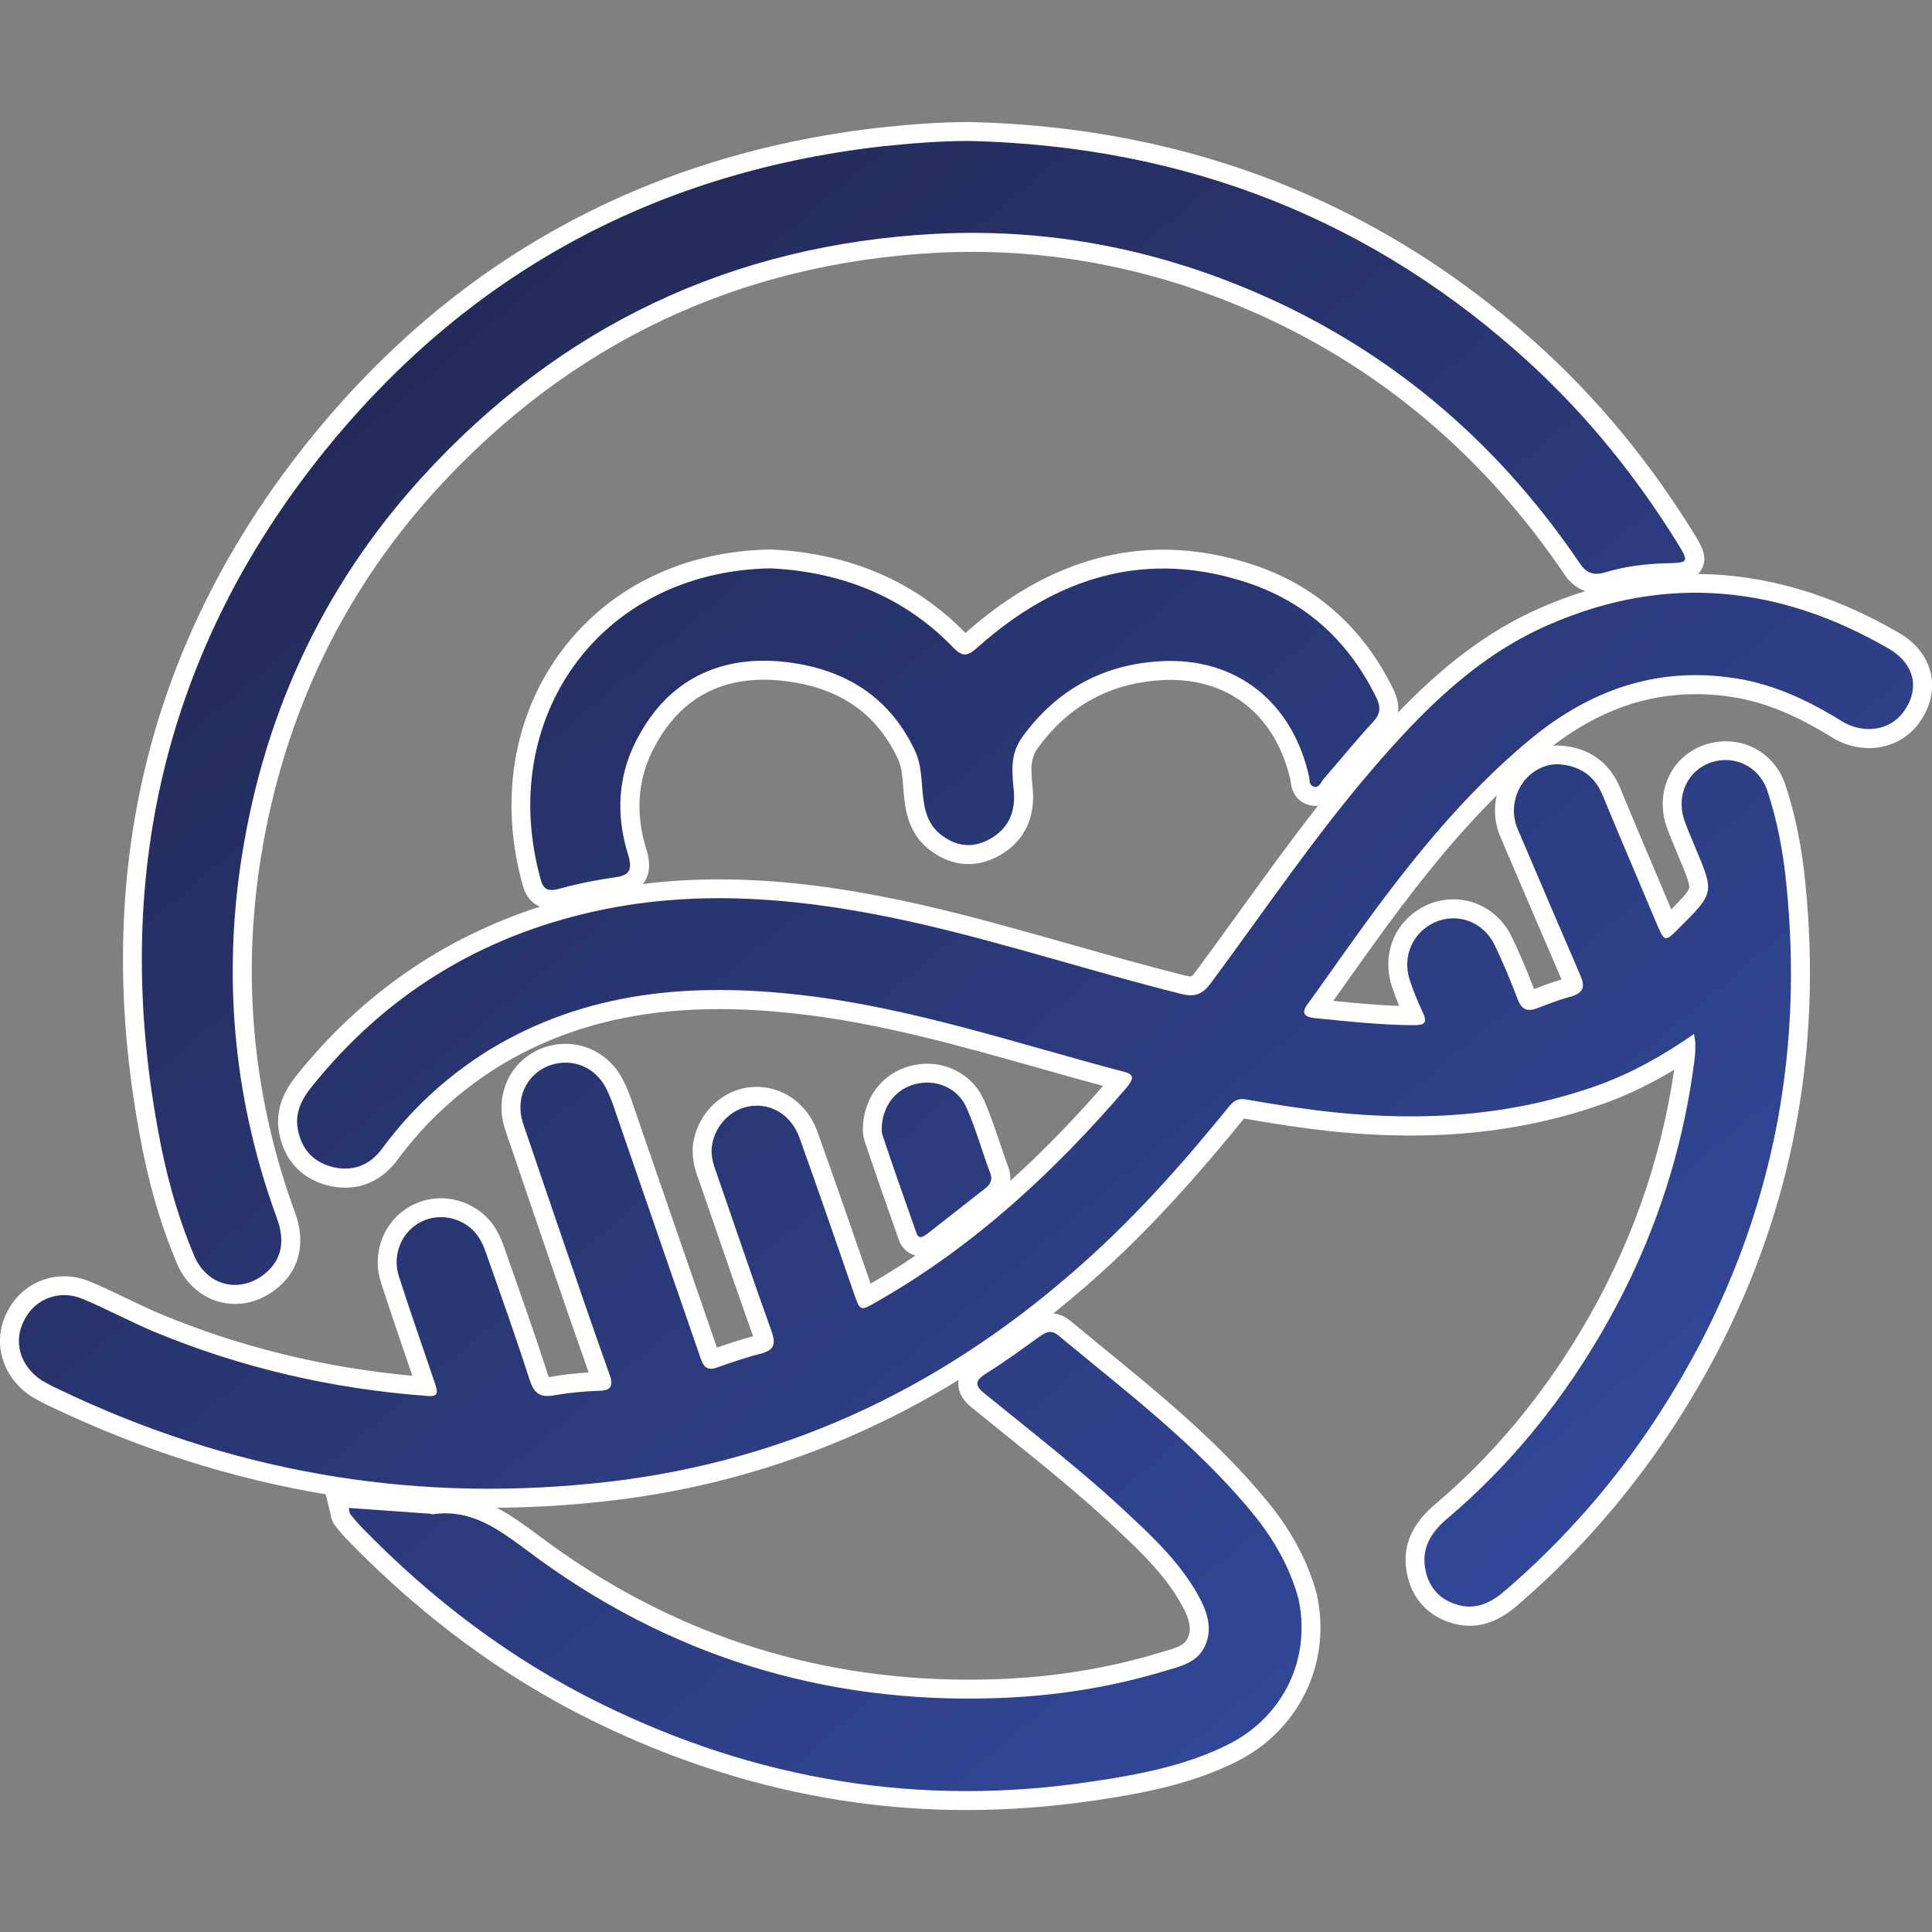
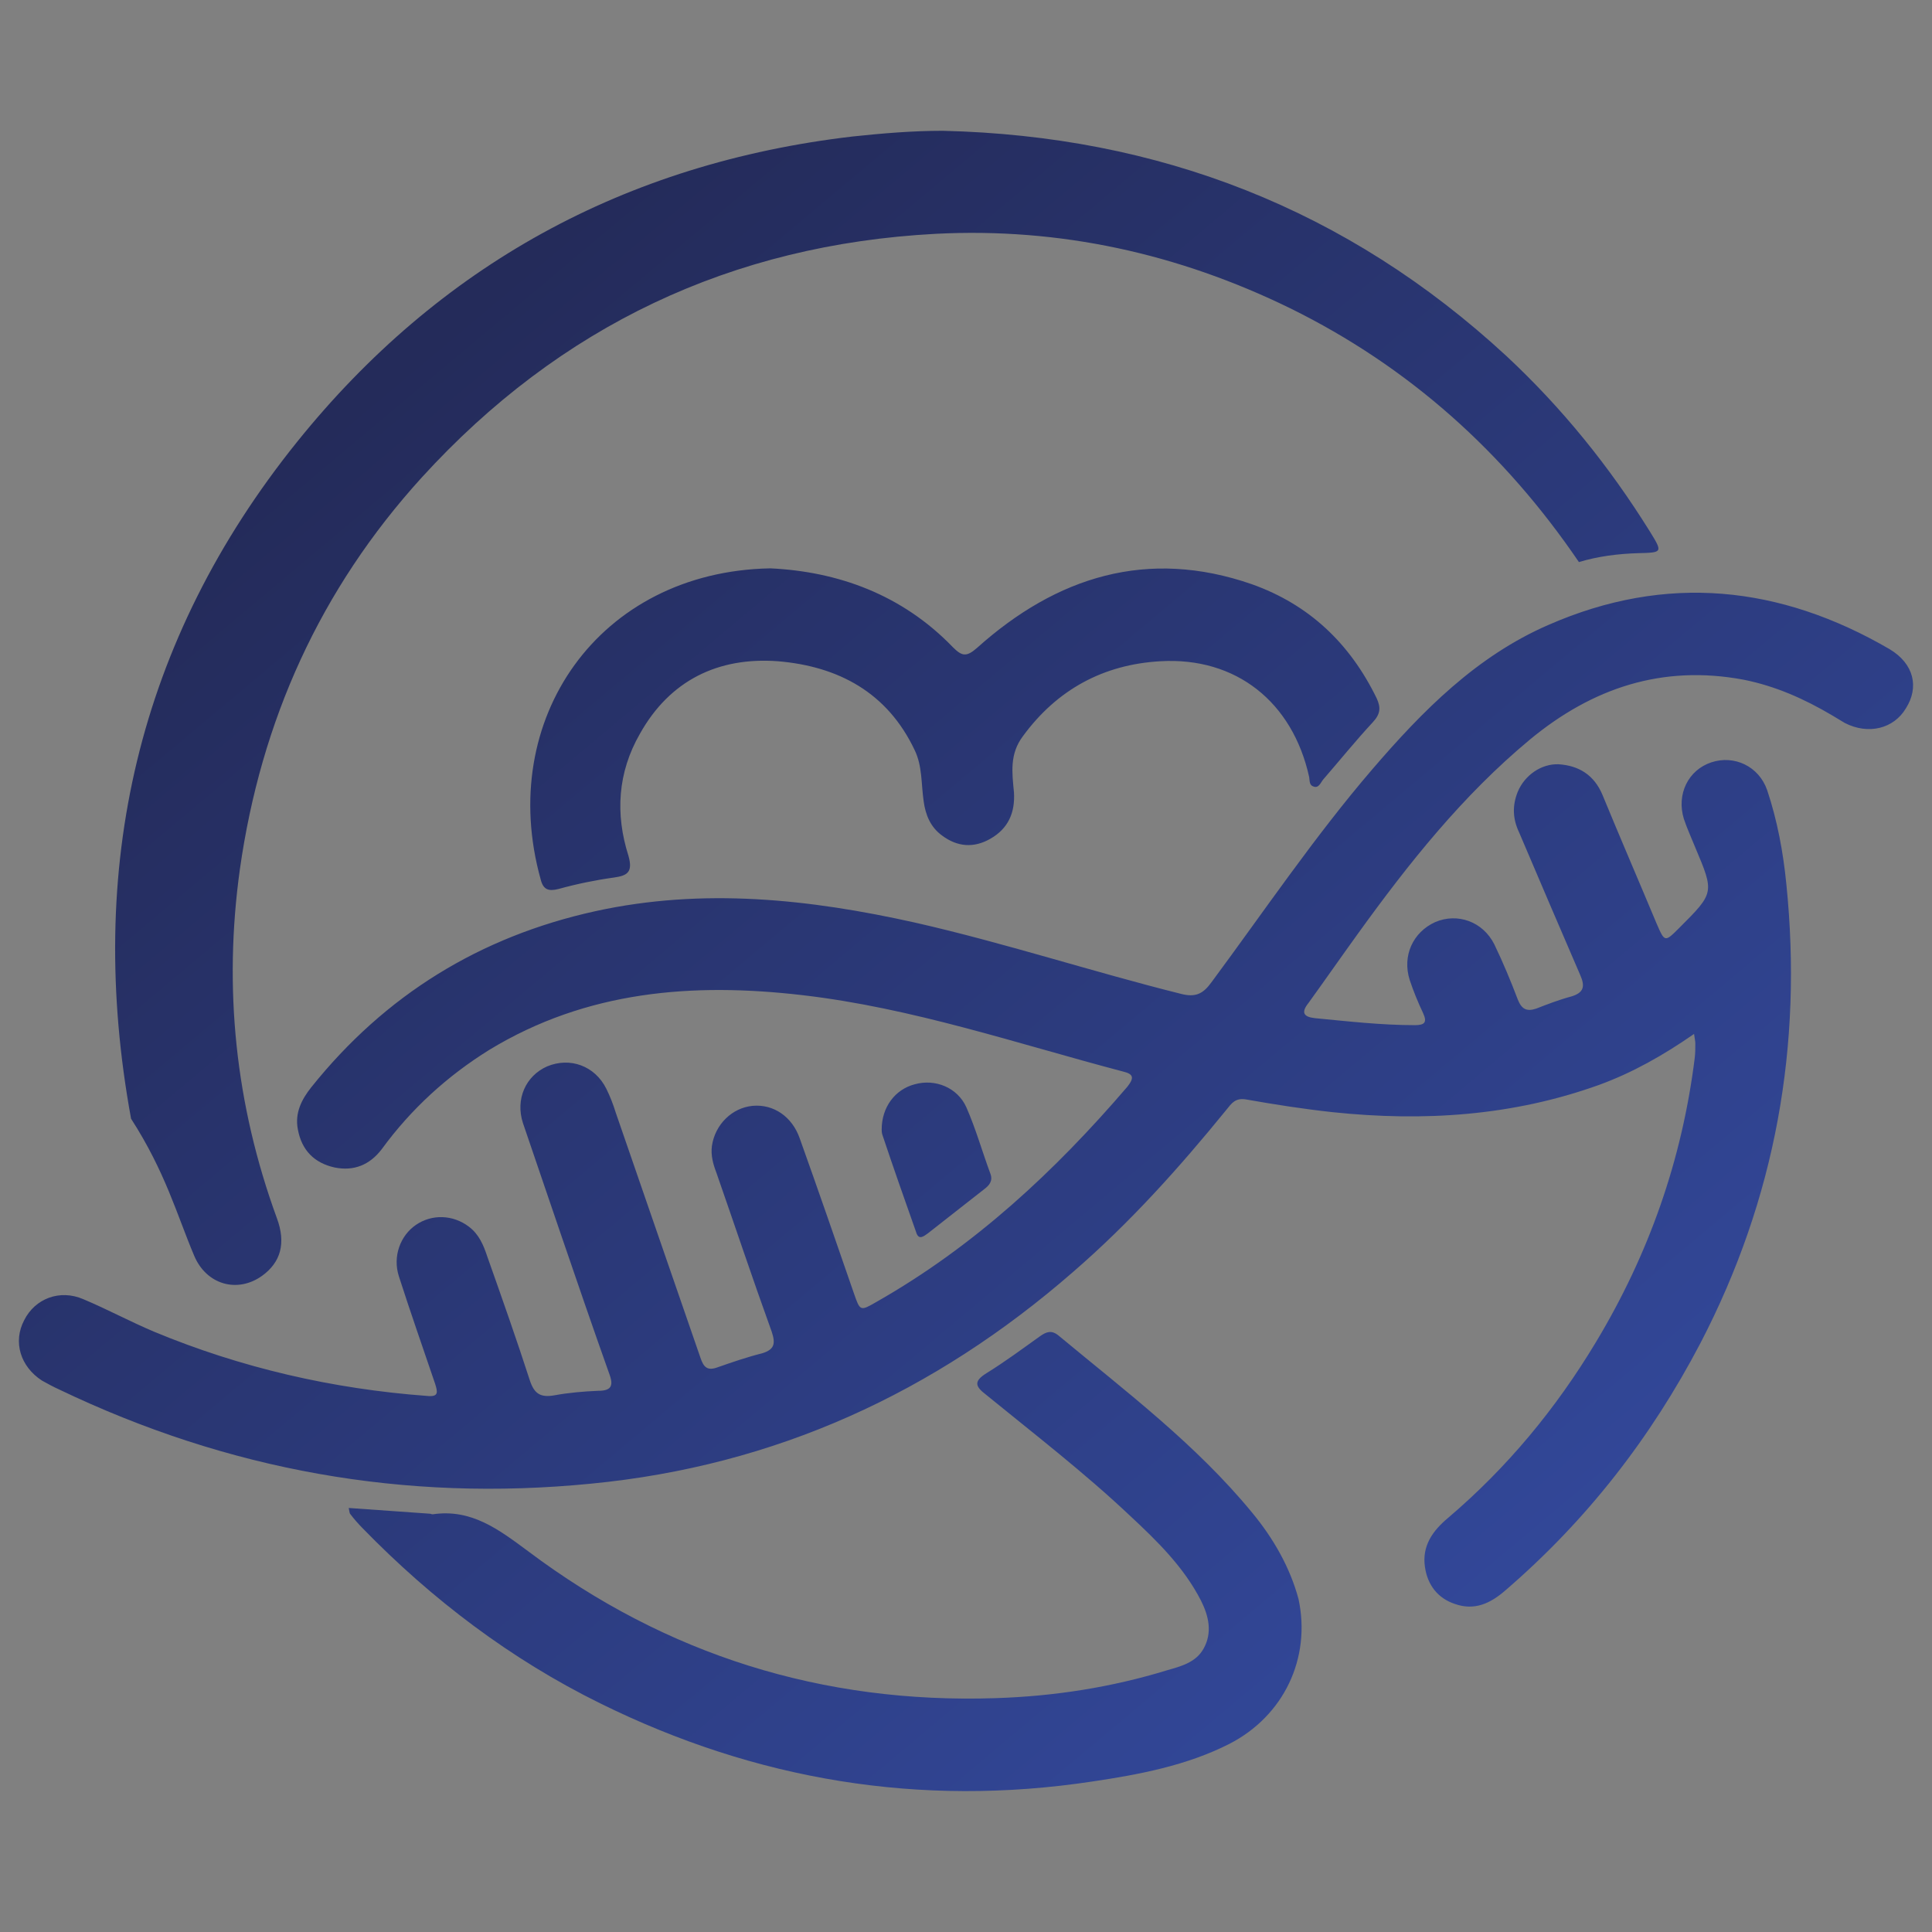
<svg xmlns="http://www.w3.org/2000/svg" xml:space="preserve" style="enable-background:new 0 0 500 500;" viewBox="0 0 500 500" y="0px" x="0px" id="Layer_1" version="1.1">
  <rect x="0" y="0" width="500" height="500" fill="#808080" stroke="none" />
  <style type="text/css">
	.st0{fill:#FFFFFF;}
	.st1{fill:url(#SVGID_1_);}
</style>
  <g>
-     <path d="M250.11,468.44c-33.16,0-65.8-7.82-97.03-23.24c-22.62-11.15-43.73-26.71-62.75-46.25   c-1.3-1.3-2.6-2.79-3.7-4.26l-0.27-0.35l-0.2-0.4c-0.43-0.86-0.56-1.64-0.64-2.15c-0.02-0.1-0.03-0.21-0.06-0.34l-1.18-4.73   c-24.27-4.05-48.03-11.62-71.03-22.63c-1.67-0.74-3.24-1.62-4.77-2.47l-0.14-0.08l-0.14-0.09c-7.73-5-10.38-14.24-6.31-22   c2.85-5.65,8.47-9.15,14.7-9.15c2.35,0,4.68,0.49,6.92,1.46c3.19,1.34,6.3,2.83,9.31,4.28c3.04,1.46,5.91,2.83,8.93,4.1   c20.36,8.47,42.21,13.82,64.97,15.91c-0.48-1.4-0.96-2.81-1.44-4.21c-2.25-6.57-4.58-13.37-6.71-20.01   c-2.27-7.03,0.34-14.8,6.36-18.89c2.72-1.85,5.9-2.83,9.19-2.83c3.68,0,7.2,1.2,10.2,3.48c3.62,2.72,5.25,6.46,6.46,10.09   c3.7,10.46,7.56,21.37,11.04,32.15c0.08,0.24,0.15,0.42,0.21,0.57c0.17-0.02,0.39-0.05,0.67-0.1c2.88-0.52,6.06-0.89,9.65-1.11   c-4.02-11.35-7.94-22.79-11.74-33.87l-0.04-0.1c-1.65-4.87-3.3-9.7-4.95-14.53c-1.64-4.8-3.28-9.6-4.92-14.44   c-2.77-8.53,0.99-17.21,8.92-20.71l0.09-0.04c2.16-0.9,4.4-1.36,6.67-1.36c6.28,0,12,3.62,14.91,9.45c1.05,2.1,1.97,4.43,2.75,6.93   c3.61,10.51,7.27,21.07,10.92,31.62c3.54,10.22,7.08,20.44,10.58,30.62c3.02-1.05,6.13-2.09,9.37-2.95   c-3.08-8.55-6.08-17.26-8.97-25.7c-1.71-4.98-3.42-9.96-5.15-14.91c-0.92-2.4-1.89-5.61-1.41-9.25c1.14-7.79,7.42-13.9,14.94-14.6   c0.52-0.05,1.03-0.07,1.53-0.07c7.05,0,13.23,4.6,15.74,11.72c4.67,13.06,9.27,26.33,13.72,39.2c3.91-2.25,7.79-4.68,11.63-7.27   c-1.8-0.44-3.65-1.8-4.5-4.58c-2.9-8.22-5.9-16.71-8.71-25.16c-0.28-0.84-0.42-1.78-0.42-2.87c0-7.92,4.9-14.52,12.19-16.42   c1.46-0.41,2.97-0.61,4.48-0.61c6.33,0,12.06,3.63,14.6,9.25c1.66,3.77,2.95,7.6,4.2,11.3c0.7,2.08,1.42,4.23,2.19,6.3   c0.32,0.88,0.61,2.1,0.49,3.47c8.07-7.3,16.06-15.47,24.03-24.57c-5.64-1.52-11.28-3.12-16.77-4.67   c-20-5.65-40.68-11.5-61.65-13.92c-7.51-0.87-14.39-1.3-21.02-1.3c-21.91,0-40.51,4.83-56.87,14.78   c-10.44,6.48-19.34,14.7-26.41,24.38c-3.53,4.65-8.16,7.06-13.44,7.06c-1.19,0-2.43-0.13-3.67-0.37   c-7.35-1.61-12.08-6.5-13.41-13.81c-1.27-6.6,1.92-11.6,4.43-14.78c16.8-21,37.96-35.67,63.07-43.76   c-1.76-0.74-3.65-2.34-4.53-5.78c-6.03-21.67-2.38-43.65,10.02-60.29c12.36-16.59,31.55-25.96,54.06-26.37l0.16,0l0.16,0.01   c20.3,0.96,37.21,8.23,50.25,21.6c16.04-14.3,33.27-21.56,51.19-21.56c8.01,0,16.27,1.46,24.56,4.34   c15.64,5.56,27.42,16.3,35.06,31.95c0.97,2.07,1.35,4.01,1.14,5.85c10.4-10.82,22.26-20.75,36.96-27.13   c3.82-1.67,7.66-3.11,11.51-4.3c-3.29-1.05-5.05-3.71-5.74-4.79c-19.13-28.11-43.63-49.64-72.82-64c-25.8-12.61-52.75-19-80.08-19   c-3.04,0-6.14,0.08-9.2,0.24c-51.32,2.72-94.94,23.4-129.65,61.46c-25.04,27.55-40.47,60.79-45.85,98.8   c-4.17,29.98-1.04,59.54,9.3,87.85c3.16,8.42,1.2,15.77-5.52,20.63c-3.01,2.16-6.43,3.3-9.89,3.3c0,0,0,0,0,0   c-6.61,0-12.41-4.09-15.13-10.67c-4.3-10.19-7.47-21.25-9.68-33.78c-12.32-67.24,2.48-127.51,43.98-179.09   c37.51-46.59,86.95-73.78,146.97-80.82c7.07-0.75,15.4-1.52,23.95-1.52l0.12,0c57.6,1.36,107.76,21.4,149.08,59.58   c14.48,13.49,26.86,28.62,37.87,46.28c2.39,3.87,4.11,6.65,2.37,9.86c-0.26,0.48-0.56,0.89-0.88,1.25   c17.33,0.14,34.81,5.26,51.97,15.24c4.37,2.58,7.19,6.14,8.19,10.31c0.93,3.89,0.15,8.08-2.2,11.81c-2.89,4.82-8.02,7.7-13.72,7.7   c-2.86,0-5.8-0.73-8.5-2.12l-0.19-0.1c-0.62-0.36-1.2-0.71-1.78-1.07c-0.49-0.3-0.98-0.61-1.51-0.91   c-7.68-4.53-14.46-7.28-21.41-8.67c-3.85-0.72-7.73-1.09-11.48-1.09c-13.06,0-25.18,4.36-36.95,13.32   c0.38-0.03,0.75-0.04,1.13-0.04c0.18,0,0.36,0,0.53,0.01l0.12,0.01c7.39,0.46,12.78,4.23,15.57,10.9   c2.71,6.58,5.51,13.19,8.22,19.58c1.69,3.98,3.37,7.96,5.04,11.93c2.55-2.57,4.44-4.57,4.64-5.54c0.22-1.12-1.15-4.37-2.9-8.5   c-0.35-0.88-0.69-1.67-1.02-2.47c-0.72-1.71-1.47-3.47-2.07-5.3l-0.03-0.11c-2.76-8.97,1.63-17.88,10.21-20.74   c1.71-0.57,3.48-0.86,5.25-0.86c7.05,0,13.1,4.38,15.42,11.17c2.55,7.65,4.24,15.91,5.18,25.3c4.42,43.15-3.24,84.07-22.75,121.61   c-13.31,25.42-30.7,47.45-51.7,65.5c-4.12,3.58-8.18,5.33-12.39,5.33c-1.8,0-3.64-0.33-5.45-0.97c-5.99-2-10.01-6.92-10.95-13.48   c-0.97-6.42,1.52-12.04,7.64-17.14c14.44-12.27,27-27.2,37.29-44.36c12.71-21.13,20.9-43.97,24.38-67.95   c-6.04,3.64-11.79,6.42-17.67,8.57c-15.82,5.7-32.37,8.46-50.64,8.46c-6.58,0-13.49-0.38-20.54-1.11c-6.85-0.74-14-1.79-22.49-3.3   c-0.14,0.17-0.3,0.37-0.43,0.54l-0.23,0.29c-14.54,17.87-27.33,31.41-40.3,42.63c-2.76,2.4-5.54,4.73-8.35,6.98   c1.56,0.17,3.06,0.84,4.46,1.99c2.89,2.4,5.77,4.75,8.64,7.1c14.59,11.92,29.67,24.25,42.09,39.34   c6.37,7.69,10.74,15.85,12.97,24.25l0.05,0.23c3.76,17.48-4.48,34.73-20.5,42.93c-12.12,6.15-25.41,8.49-36.91,10.2   C272.27,467.58,261.06,468.44,250.11,468.44C250.11,468.44,250.11,468.44,250.11,468.44z M128.58,390.21   c3.73,1.94,7.14,4.46,10.49,6.94l0.49,0.36c32.86,24.68,70.23,37.19,111.1,37.19c2.25,0,4.55-0.04,6.83-0.11   c15.04-0.49,29.57-2.86,43.17-7.03l0.54-0.16c3.16-0.9,5.13-1.55,5.98-3.1c0.79-1.42,1.4-3.53-0.74-7.81   c-4.01-7.87-10.52-14.27-17.39-20.66c-9.14-8.63-19.07-16.63-28.68-24.37c-2.75-2.22-5.5-4.43-8.23-6.66   c-1.34-1.02-4.3-3.35-4.12-7.03c0.01-0.22,0.03-0.44,0.06-0.65c-29.03,17.83-60.74,28.48-94.67,31.75   C145.12,389.7,136.77,390.15,128.58,390.21z M345.05,259.03c5.6,0.55,11.34,1.11,17.06,1.3c-0.72-1.74-1.36-3.45-1.93-5.17   c-2.74-8.67,1.05-17.27,9.2-20.99l0.11-0.05c2.13-0.91,4.36-1.38,6.64-1.38c6.33,0,12.07,3.62,14.98,9.45   c2.03,4.2,3.96,8.71,5.91,13.78c2.28-0.88,4.63-1.76,7.11-2.48c-5.17-11.95-10.39-24.2-15.45-36.04l-0.01-0.03   c-1.8-3.82-2.23-7.71-1.3-11.59c-12.52,12.46-23.08,26.32-32.06,38.79c-2.14,2.96-4.23,5.92-6.33,8.88   C347.67,255.35,346.36,257.19,345.05,259.03z M186.08,227.58c15.62,0,32.05,2.04,51.73,6.43c13.28,3.01,26.48,6.76,39.24,10.38   c9.72,2.76,19.76,5.61,29.7,8.09c0.72,0.19,1.12,0.22,1.34,0.22c0.17,0,0.46,0,1.4-1.3c3.79-5.12,7.57-10.36,11.23-15.42   c6.57-9.1,13.3-18.41,20.37-27.45c-0.2,0.02-0.41,0.03-0.62,0.03c-0.68,0-1.36-0.11-2.03-0.34c-1.85-0.58-4.05-2.11-4.43-6.05   c-0.01-0.06-0.01-0.13-0.02-0.19c-3.66-16.3-15.26-26.02-31.07-26.02c-0.77,0-1.56,0.02-2.34,0.07c-13.27,0.75-24,6.61-31.89,17.42   c-2.09,2.79-1.93,5.63-1.45,10.42l0.08,0.88c0.46,7.39-2.5,13.12-8.55,16.58c-2.63,1.52-5.38,2.29-8.14,2.29   c-3.41,0-6.69-1.16-9.74-3.45c-3.68-2.66-5.96-6.76-6.69-12.15c-0.21-1.44-0.33-2.88-0.44-4.28c-0.23-2.88-0.43-5.36-1.42-7.43   c-5.85-12.37-16.11-19-31.39-20.28c-1.06-0.08-2.15-0.12-3.21-0.12c-12.37,0-21.73,5.52-27.82,16.4   c-4.87,8.49-5.73,17.81-2.57,27.73l0.05,0.17c0.6,2.13,1.18,5.28-0.63,8.03c-0.13,0.19-0.26,0.37-0.4,0.55   C172.74,227.97,179.28,227.58,186.08,227.58z" class="st0" />
    <linearGradient y2="418.77" x2="381.057" y1="91.93" x1="106.806" gradientUnits="userSpaceOnUse" id="SVGID_1_">
      <stop style="stop-color:#242B5A" offset="6.490977e-08" />
      <stop style="stop-color:#324798" offset="1" />
    </linearGradient>
-     <path d="M493.24,183.32c-3.13,5.27-9.71,6.91-15.8,3.79c-1.15-0.66-2.14-1.32-3.29-1.98   c-7.24-4.28-14.65-7.57-22.88-9.22c-21.07-3.95-39.18,2.14-55.32,15.48c-17.45,14.49-31.44,32.1-44.62,50.38   c-4.28,5.93-8.4,11.85-12.68,17.78c-1.98,2.47-1.32,3.62,1.65,3.95c8.56,0.82,17.12,1.81,25.85,1.81c2.47,0,3.29-0.66,2.14-3.13   c-1.32-2.8-2.47-5.6-3.46-8.56c-1.98-6.26,0.82-12.35,6.59-14.98c5.76-2.47,12.35-0.16,15.31,5.76c2.3,4.77,4.28,9.55,6.09,14.32   c0.99,2.47,2.3,3.13,4.77,2.3c2.96-1.15,5.93-2.3,9.05-3.13c3.29-0.99,3.62-2.63,2.3-5.6c-5.27-12.18-10.54-24.53-15.8-36.88   c-1.65-3.46-1.81-6.91-0.33-10.54c1.81-4.28,6.09-7.24,10.54-7.08c5.27,0.33,9.22,2.8,11.36,7.9c4.61,11.2,9.38,22.23,13.99,33.26   c2.14,4.94,2.14,4.94,5.93,1.15c9.05-9.05,9.05-9.05,4.12-20.74c-0.99-2.47-2.14-4.94-2.96-7.41c-1.98-6.42,1.15-12.68,7.08-14.65   c5.93-1.98,12.35,0.99,14.49,7.24c2.63,7.9,4.12,15.97,4.94,24.2c4.28,41.82-2.8,81.49-22.23,118.86   c-12.84,24.53-29.47,45.93-50.54,64.04c-3.79,3.29-7.9,5.27-13.01,3.46c-4.45-1.48-7.08-4.94-7.74-9.55   c-0.82-5.43,1.98-9.38,5.93-12.68c15.31-13.01,27.99-28.32,38.36-45.6c13.66-22.72,22.23-47.08,25.52-73.43   c0.16-1.32,0.16-2.47,0.16-3.79c0-0.66-0.16-1.15-0.33-2.47c-8.07,5.6-15.97,10.04-24.53,13.17c-22.39,8.07-45.44,9.55-68.98,7.08   c-7.57-0.82-14.98-1.98-22.39-3.29c-2.8-0.49-3.79,0.99-5.1,2.63c-12.18,14.98-25.02,29.3-39.68,41.98   c-35.89,31.28-77.05,50.21-124.79,54.82c-48.24,4.77-94-3.46-137.63-24.37c-1.48-0.66-2.96-1.48-4.45-2.3   c-5.6-3.62-7.57-10.04-4.61-15.64c2.8-5.6,9.22-8.07,15.31-5.43c6.26,2.63,12.02,5.76,18.27,8.4   c22.55,9.38,46.26,14.82,70.63,16.63c3.13,0.33,2.8-0.99,2.14-3.13c-3.13-9.22-6.42-18.6-9.38-27.82   c-1.65-5.1,0.33-10.54,4.45-13.34c4.12-2.8,9.55-2.63,13.66,0.49c2.63,1.98,3.79,4.77,4.77,7.74c3.79,10.7,7.57,21.4,11.03,32.1   c1.15,3.46,2.8,4.45,6.42,3.79c3.62-0.66,7.41-0.99,11.2-1.15c3.29,0,4.12-1.15,2.96-4.28c-4.28-12.02-8.4-24.04-12.51-36.05   c-3.29-9.71-6.59-19.26-9.88-28.98c-1.98-6.09,0.66-12.18,6.26-14.65c5.93-2.47,12.35-0.16,15.31,5.76   c0.99,1.98,1.81,4.12,2.47,6.26c7.24,21.07,14.65,42.31,21.9,63.38c0.82,2.47,1.81,3.46,4.45,2.47c3.79-1.32,7.57-2.63,11.52-3.62   c3.29-0.99,3.46-2.63,2.47-5.6c-4.94-13.66-9.55-27.49-14.32-41.16c-0.82-2.14-1.48-4.45-1.15-6.91c0.82-5.6,5.27-9.88,10.54-10.37   c5.43-0.49,10.21,2.8,12.18,8.4c4.77,13.34,9.38,26.67,13.99,40.01c1.65,4.77,1.65,4.77,5.93,2.3   c25.19-14.32,46.1-33.75,64.87-55.65c1.81-2.3,1.65-3.29-1.15-3.95c-27.49-7.24-54.49-16.46-82.97-19.76   c-28.32-3.29-55.81-1.15-81,14.16c-10.87,6.75-20.25,15.31-27.82,25.68c-3.13,4.12-7.24,5.76-12.18,4.77   c-5.27-1.15-8.56-4.45-9.55-9.88c-0.82-4.28,0.99-7.74,3.46-10.87c19.1-23.87,43.63-39.02,73.59-45.6   c27.82-6.09,55.32-3.13,82.65,2.96c23.21,5.27,45.77,12.68,68.82,18.44c3.79,0.99,5.76,0,7.9-2.96   c13.66-18.44,26.67-37.7,41.65-55.15c13.01-15.15,27-29.3,45.6-37.37c30.46-13.34,59.93-10.21,88.24,6.26   C495.38,171.79,496.7,177.88,493.24,183.32z M50.22,324.9c3.13,7.57,11.2,9.88,17.62,5.27c4.77-3.46,6.26-8.4,3.79-14.98   c-10.7-29.3-13.83-59.43-9.55-90.22c5.43-38.36,20.74-72.44,47.08-101.41c35.73-39.18,80.18-60.26,133.02-63.05   c32.1-1.65,62.72,5.1,91.7,19.26c30.79,15.15,55.48,37.37,74.74,65.69c1.81,2.8,3.62,3.62,6.91,2.63   c4.94-1.48,10.04-2.14,15.31-2.3c6.42-0.16,6.42-0.16,2.96-5.76c-10.37-16.63-22.55-31.77-37.04-45.27   c-41.16-38.03-90.05-56.96-145.86-58.28c-7.9,0-15.64,0.66-23.38,1.48c-58.94,6.91-107.01,33.42-143.72,79.02   c-41.32,51.37-54.82,110.47-42.97,175.17C42.81,303.33,45.77,314.36,50.22,324.9z M324,391.41c-14.49-17.62-32.6-31.28-50.05-45.77   c-1.81-1.48-3.13-0.99-4.77,0.16c-4.61,3.29-9.05,6.59-13.83,9.55c-3.46,2.14-2.96,3.46-0.16,5.6   c12.51,10.21,25.35,20.09,37.21,31.28c7.08,6.59,13.99,13.34,18.44,22.06c1.98,3.95,2.96,8.23,0.66,12.35   c-1.98,3.62-5.93,4.61-9.38,5.6c-14.49,4.45-29.3,6.75-44.45,7.24c-44.78,1.48-85.28-11.19-121-38.03   c-7.57-5.6-14.65-11.03-24.69-9.55c-0.33,0-0.49-0.16-0.82-0.16c-6.91-0.49-13.83-0.99-20.91-1.48c0.16,0.66,0.16,1.15,0.33,1.48   c0.99,1.32,2.14,2.63,3.29,3.79c17.94,18.44,38.36,33.91,61.41,45.27c40.33,19.92,82.81,27,127.43,20.25   c12.18-1.81,24.37-4.12,35.4-9.71c14.16-7.24,21.24-22.23,17.94-37.54C333.88,405.73,329.6,398.16,324,391.41z M300.29,171.13   c19.59-1.15,34.24,10.54,38.52,29.96c0.16,0.99,0,2.14,1.15,2.47c1.32,0.49,1.81-0.99,2.47-1.81c4.28-4.94,8.4-10.04,12.84-14.82   c1.98-2.14,2.14-3.79,0.99-6.26c-6.91-14.16-17.45-24.2-32.27-29.47c-27-9.38-50.54-1.98-71.12,16.46   c-2.8,2.47-3.95,2.14-6.26-0.16c-13.17-13.66-29.8-19.59-47.25-20.41c-44.45,0.82-70.96,39.18-59.43,80.51   c0.66,2.63,1.98,3.13,4.61,2.47c4.77-1.32,9.55-2.3,14.32-2.96c3.62-0.49,4.94-1.48,3.79-5.6c-3.46-10.87-2.8-21.57,2.96-31.61   c7.74-13.83,20.25-19.92,35.73-18.77c15.64,1.32,28.32,8.07,35.4,23.05c1.98,4.12,1.65,8.73,2.3,13.17   c0.49,3.62,1.81,6.75,4.77,8.89c3.95,2.96,8.23,3.29,12.51,0.82c4.61-2.63,6.42-6.75,6.09-12.02c-0.49-5.1-1.15-9.88,2.3-14.49   C273.62,178.38,285.64,171.96,300.29,171.13z M240.2,319.14c4.77-3.79,9.71-7.57,14.49-11.36c1.32-0.99,2.3-2.14,1.65-3.95   c-2.14-5.76-3.79-11.69-6.26-17.29c-2.3-5.1-8.07-7.41-13.34-5.93c-5.1,1.32-8.56,5.93-8.56,11.69c0,0.16,0,0.82,0.16,1.32   c2.8,8.4,5.76,16.79,8.73,25.19C237.73,321.11,239.05,319.96,240.2,319.14z" class="st1" />
+     <path d="M493.24,183.32c-3.13,5.27-9.71,6.91-15.8,3.79c-1.15-0.66-2.14-1.32-3.29-1.98   c-7.24-4.28-14.65-7.57-22.88-9.22c-21.07-3.95-39.18,2.14-55.32,15.48c-17.45,14.49-31.44,32.1-44.62,50.38   c-4.28,5.93-8.4,11.85-12.68,17.78c-1.98,2.47-1.32,3.62,1.65,3.95c8.56,0.82,17.12,1.81,25.85,1.81c2.47,0,3.29-0.66,2.14-3.13   c-1.32-2.8-2.47-5.6-3.46-8.56c-1.98-6.26,0.82-12.35,6.59-14.98c5.76-2.47,12.35-0.16,15.31,5.76c2.3,4.77,4.28,9.55,6.09,14.32   c0.99,2.47,2.3,3.13,4.77,2.3c2.96-1.15,5.93-2.3,9.05-3.13c3.29-0.99,3.62-2.63,2.3-5.6c-5.27-12.18-10.54-24.53-15.8-36.88   c-1.65-3.46-1.81-6.91-0.33-10.54c1.81-4.28,6.09-7.24,10.54-7.08c5.27,0.33,9.22,2.8,11.36,7.9c4.61,11.2,9.38,22.23,13.99,33.26   c2.14,4.94,2.14,4.94,5.93,1.15c9.05-9.05,9.05-9.05,4.12-20.74c-0.99-2.47-2.14-4.94-2.96-7.41c-1.98-6.42,1.15-12.68,7.08-14.65   c5.93-1.98,12.35,0.99,14.49,7.24c2.63,7.9,4.12,15.97,4.94,24.2c4.28,41.82-2.8,81.49-22.23,118.86   c-12.84,24.53-29.47,45.93-50.54,64.04c-3.79,3.29-7.9,5.27-13.01,3.46c-4.45-1.48-7.08-4.94-7.74-9.55   c-0.82-5.43,1.98-9.38,5.93-12.68c15.31-13.01,27.99-28.32,38.36-45.6c13.66-22.72,22.23-47.08,25.52-73.43   c0.16-1.32,0.16-2.47,0.16-3.79c0-0.66-0.16-1.15-0.33-2.47c-8.07,5.6-15.97,10.04-24.53,13.17c-22.39,8.07-45.44,9.55-68.98,7.08   c-7.57-0.82-14.98-1.98-22.39-3.29c-2.8-0.49-3.79,0.99-5.1,2.63c-12.18,14.98-25.02,29.3-39.68,41.98   c-35.89,31.28-77.05,50.21-124.79,54.82c-48.24,4.77-94-3.46-137.63-24.37c-1.48-0.66-2.96-1.48-4.45-2.3   c-5.6-3.62-7.57-10.04-4.61-15.64c2.8-5.6,9.22-8.07,15.31-5.43c6.26,2.63,12.02,5.76,18.27,8.4   c22.55,9.38,46.26,14.82,70.63,16.63c3.13,0.33,2.8-0.99,2.14-3.13c-3.13-9.22-6.42-18.6-9.38-27.82   c-1.65-5.1,0.33-10.54,4.45-13.34c4.12-2.8,9.55-2.63,13.66,0.49c2.63,1.98,3.79,4.77,4.77,7.74c3.79,10.7,7.57,21.4,11.03,32.1   c1.15,3.46,2.8,4.45,6.42,3.79c3.62-0.66,7.41-0.99,11.2-1.15c3.29,0,4.12-1.15,2.96-4.28c-4.28-12.02-8.4-24.04-12.51-36.05   c-3.29-9.71-6.59-19.26-9.88-28.98c-1.98-6.09,0.66-12.18,6.26-14.65c5.93-2.47,12.35-0.16,15.31,5.76   c0.99,1.98,1.81,4.12,2.47,6.26c7.24,21.07,14.65,42.31,21.9,63.38c0.82,2.47,1.81,3.46,4.45,2.47c3.79-1.32,7.57-2.63,11.52-3.62   c3.29-0.99,3.46-2.63,2.47-5.6c-4.94-13.66-9.55-27.49-14.32-41.16c-0.82-2.14-1.48-4.45-1.15-6.91c0.82-5.6,5.27-9.88,10.54-10.37   c5.43-0.49,10.21,2.8,12.18,8.4c4.77,13.34,9.38,26.67,13.99,40.01c1.65,4.77,1.65,4.77,5.93,2.3   c25.19-14.32,46.1-33.75,64.87-55.65c1.81-2.3,1.65-3.29-1.15-3.95c-27.49-7.24-54.49-16.46-82.97-19.76   c-28.32-3.29-55.81-1.15-81,14.16c-10.87,6.75-20.25,15.31-27.82,25.68c-3.13,4.12-7.24,5.76-12.18,4.77   c-5.27-1.15-8.56-4.45-9.55-9.88c-0.82-4.28,0.99-7.74,3.46-10.87c19.1-23.87,43.63-39.02,73.59-45.6   c27.82-6.09,55.32-3.13,82.65,2.96c23.21,5.27,45.77,12.68,68.82,18.44c3.79,0.99,5.76,0,7.9-2.96   c13.66-18.44,26.67-37.7,41.65-55.15c13.01-15.15,27-29.3,45.6-37.37c30.46-13.34,59.93-10.21,88.24,6.26   C495.38,171.79,496.7,177.88,493.24,183.32z M50.22,324.9c3.13,7.57,11.2,9.88,17.62,5.27c4.77-3.46,6.26-8.4,3.79-14.98   c-10.7-29.3-13.83-59.43-9.55-90.22c5.43-38.36,20.74-72.44,47.08-101.41c35.73-39.18,80.18-60.26,133.02-63.05   c32.1-1.65,62.72,5.1,91.7,19.26c30.79,15.15,55.48,37.37,74.74,65.69c4.94-1.48,10.04-2.14,15.31-2.3c6.42-0.16,6.42-0.16,2.96-5.76c-10.37-16.63-22.55-31.77-37.04-45.27   c-41.16-38.03-90.05-56.96-145.86-58.28c-7.9,0-15.64,0.66-23.38,1.48c-58.94,6.91-107.01,33.42-143.72,79.02   c-41.32,51.37-54.82,110.47-42.97,175.17C42.81,303.33,45.77,314.36,50.22,324.9z M324,391.41c-14.49-17.62-32.6-31.28-50.05-45.77   c-1.81-1.48-3.13-0.99-4.77,0.16c-4.61,3.29-9.05,6.59-13.83,9.55c-3.46,2.14-2.96,3.46-0.16,5.6   c12.51,10.21,25.35,20.09,37.21,31.28c7.08,6.59,13.99,13.34,18.44,22.06c1.98,3.95,2.96,8.23,0.66,12.35   c-1.98,3.62-5.93,4.61-9.38,5.6c-14.49,4.45-29.3,6.75-44.45,7.24c-44.78,1.48-85.28-11.19-121-38.03   c-7.57-5.6-14.65-11.03-24.69-9.55c-0.33,0-0.49-0.16-0.82-0.16c-6.91-0.49-13.83-0.99-20.91-1.48c0.16,0.66,0.16,1.15,0.33,1.48   c0.99,1.32,2.14,2.63,3.29,3.79c17.94,18.44,38.36,33.91,61.41,45.27c40.33,19.92,82.81,27,127.43,20.25   c12.18-1.81,24.37-4.12,35.4-9.71c14.16-7.24,21.24-22.23,17.94-37.54C333.88,405.73,329.6,398.16,324,391.41z M300.29,171.13   c19.59-1.15,34.24,10.54,38.52,29.96c0.16,0.99,0,2.14,1.15,2.47c1.32,0.49,1.81-0.99,2.47-1.81c4.28-4.94,8.4-10.04,12.84-14.82   c1.98-2.14,2.14-3.79,0.99-6.26c-6.91-14.16-17.45-24.2-32.27-29.47c-27-9.38-50.54-1.98-71.12,16.46   c-2.8,2.47-3.95,2.14-6.26-0.16c-13.17-13.66-29.8-19.59-47.25-20.41c-44.45,0.82-70.96,39.18-59.43,80.51   c0.66,2.63,1.98,3.13,4.61,2.47c4.77-1.32,9.55-2.3,14.32-2.96c3.62-0.49,4.94-1.48,3.79-5.6c-3.46-10.87-2.8-21.57,2.96-31.61   c7.74-13.83,20.25-19.92,35.73-18.77c15.64,1.32,28.32,8.07,35.4,23.05c1.98,4.12,1.65,8.73,2.3,13.17   c0.49,3.62,1.81,6.75,4.77,8.89c3.95,2.96,8.23,3.29,12.51,0.82c4.61-2.63,6.42-6.75,6.09-12.02c-0.49-5.1-1.15-9.88,2.3-14.49   C273.62,178.38,285.64,171.96,300.29,171.13z M240.2,319.14c4.77-3.79,9.71-7.57,14.49-11.36c1.32-0.99,2.3-2.14,1.65-3.95   c-2.14-5.76-3.79-11.69-6.26-17.29c-2.3-5.1-8.07-7.41-13.34-5.93c-5.1,1.32-8.56,5.93-8.56,11.69c0,0.16,0,0.82,0.16,1.32   c2.8,8.4,5.76,16.79,8.73,25.19C237.73,321.11,239.05,319.96,240.2,319.14z" class="st1" />
  </g>
</svg>